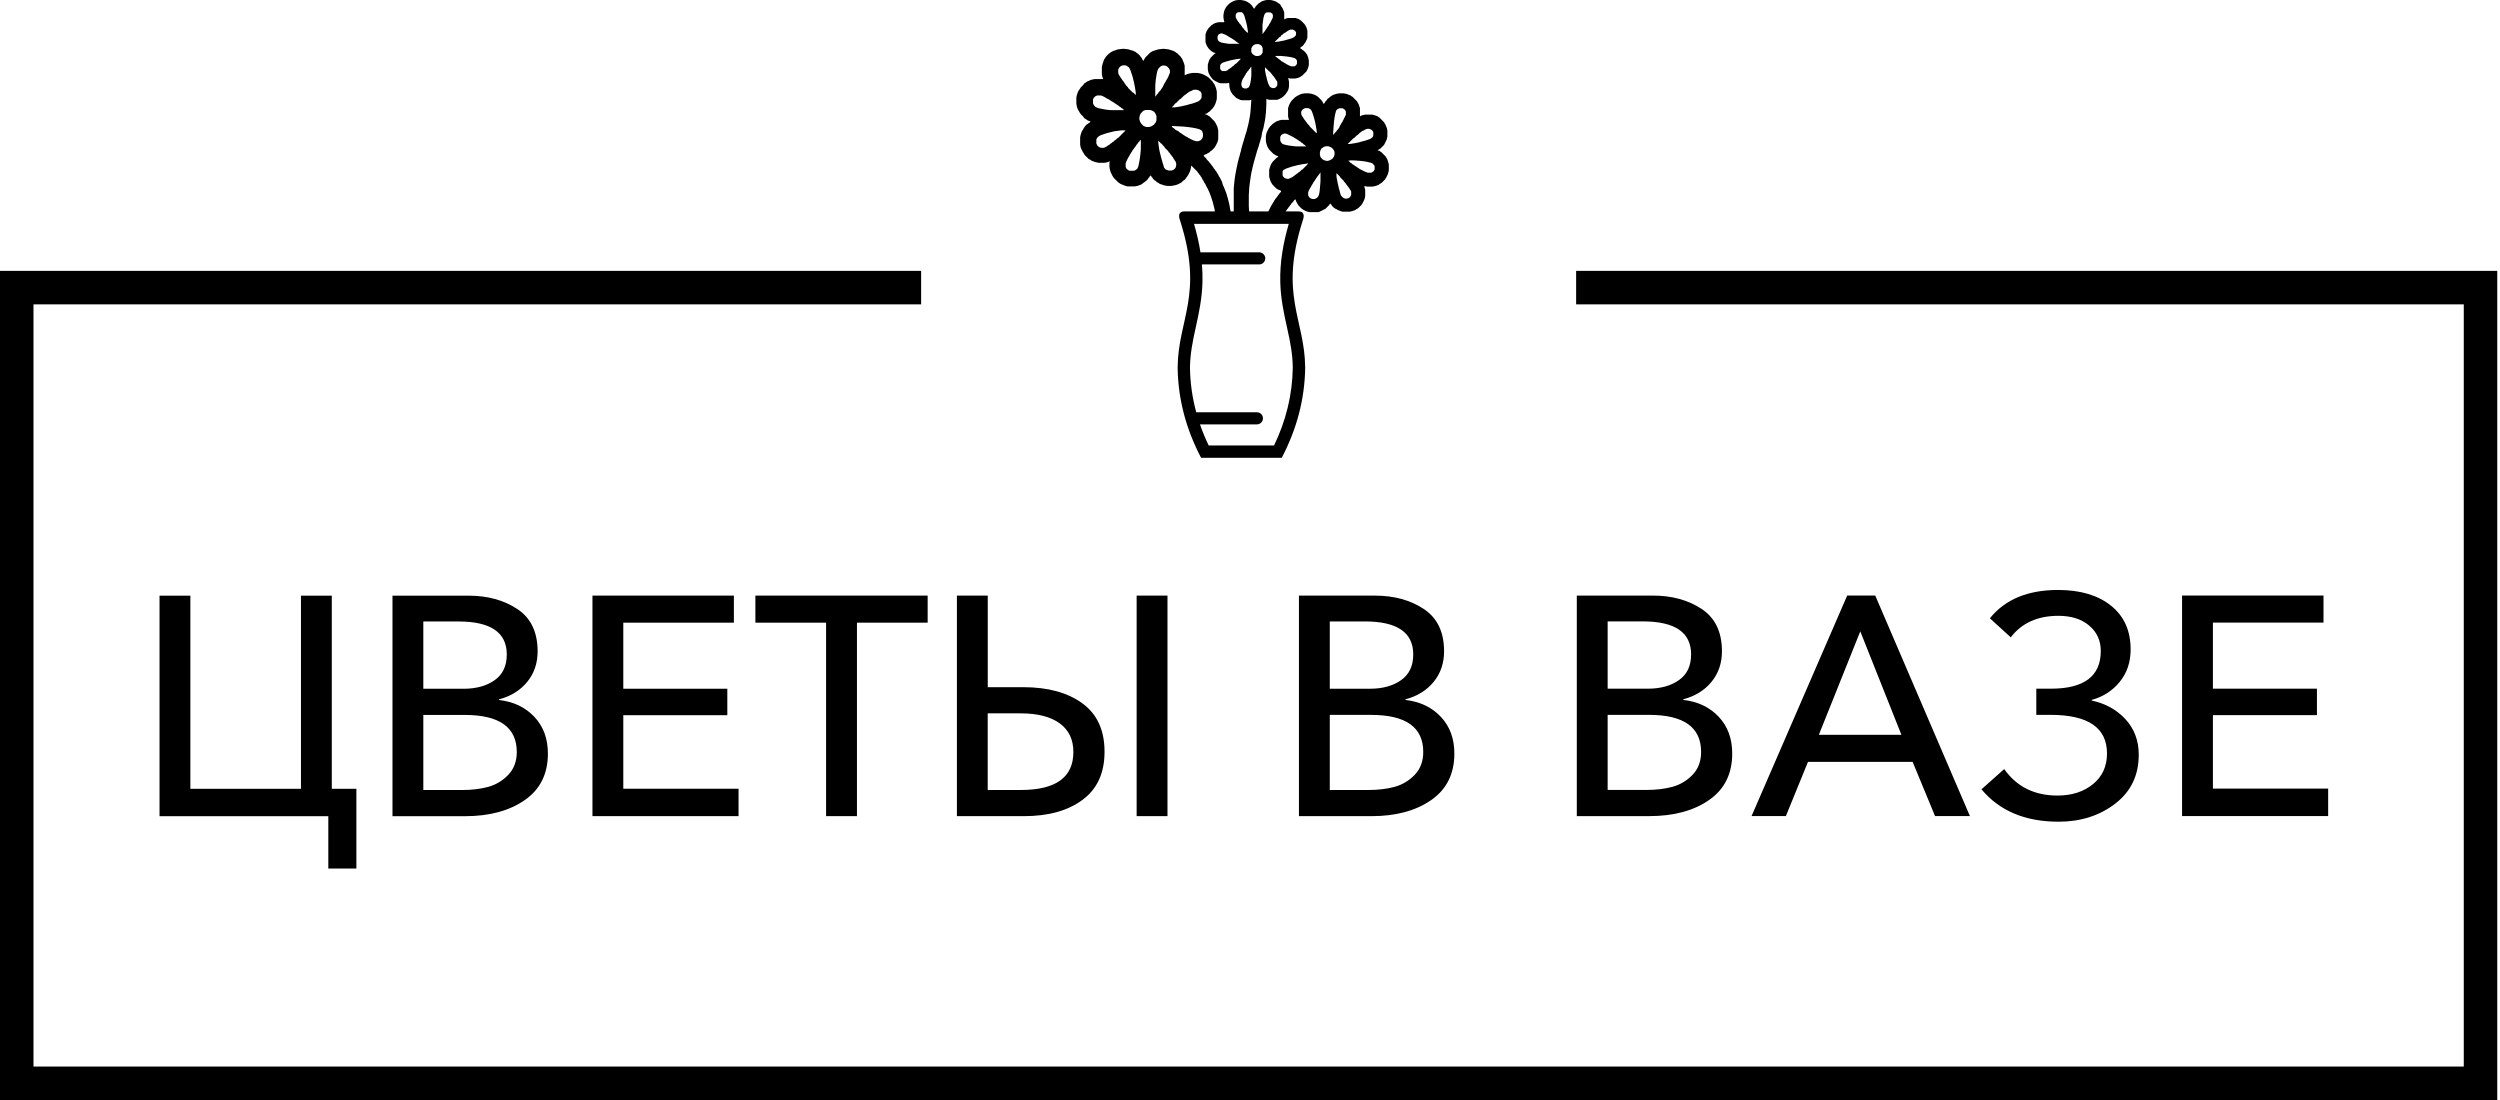
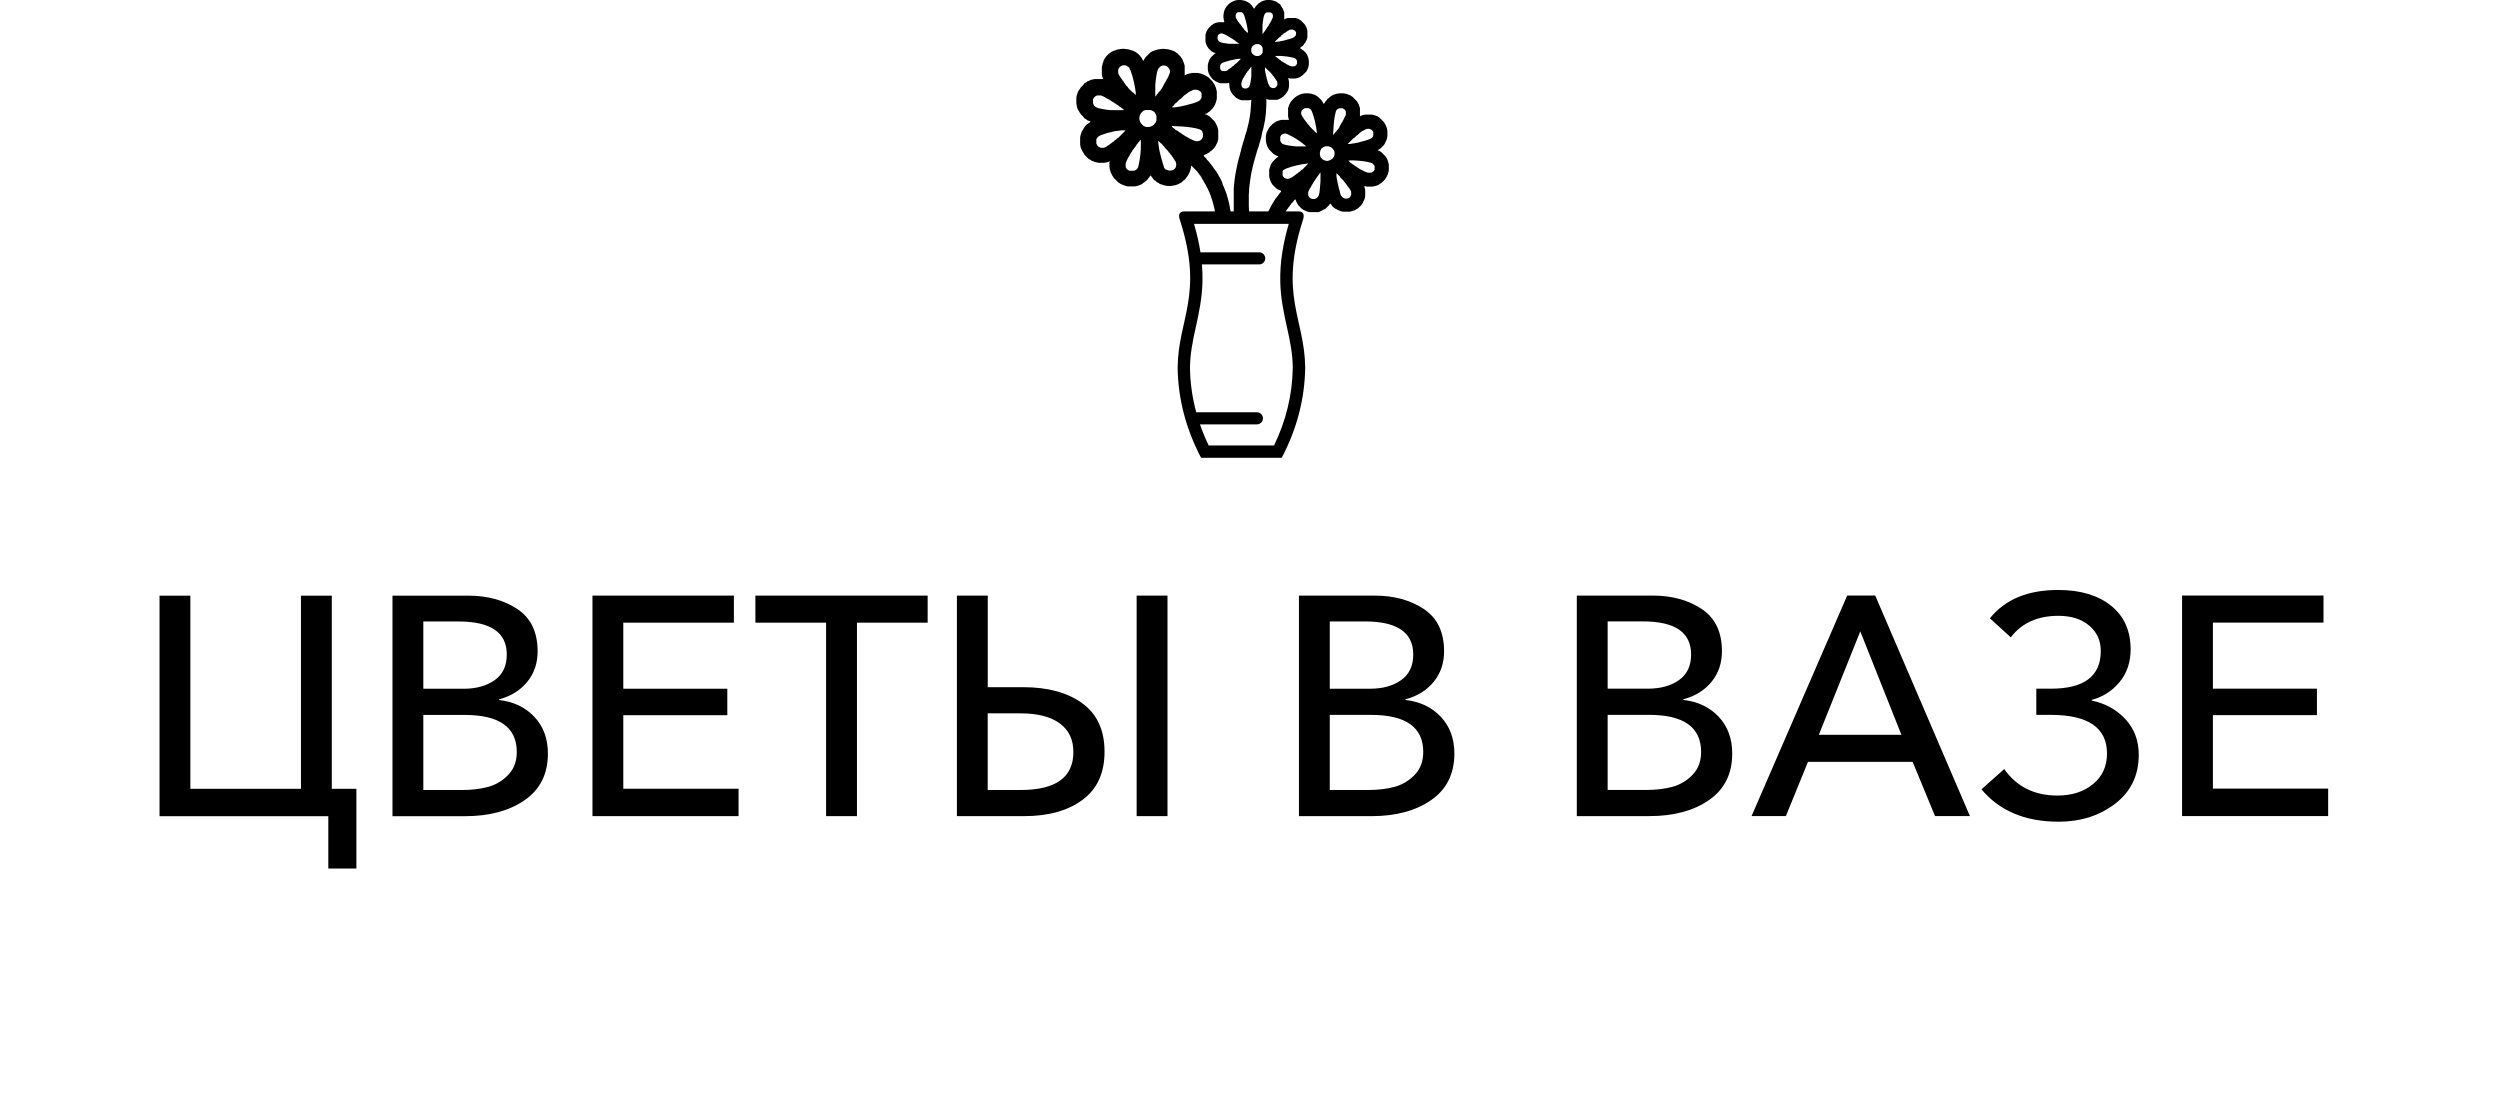
<svg xmlns="http://www.w3.org/2000/svg" width="725" height="319" viewBox="0 0 725 319" fill="none">
-   <path fill-rule="evenodd" clip-rule="evenodd" d="M0 78.553H267.127V88.265H9.711V309.3H714.495V88.265H457.079V78.553H724.206V319H0V78.553Z" fill="black" />
  <path fill-rule="evenodd" clip-rule="evenodd" d="M371.488 64.403L371.603 63.841L371.74 63.566L371.878 63.291L372.015 63.015L372.153 62.74L372.291 62.339L372.428 62.064L372.566 61.926L372.703 61.651L372.841 61.376L372.978 61.101L373.116 60.963L373.254 60.688L373.391 60.55L373.529 60.413L373.666 60.138L373.804 60L373.942 59.862L374.079 59.587L374.217 59.45L374.354 59.312L374.492 59.037L374.63 58.899L374.767 58.762L374.905 58.624L375.042 58.486L375.18 58.211L375.317 58.074L375.455 57.936L375.593 57.798L375.73 57.936L375.868 58.349L376.005 58.624L376.143 58.899L376.281 59.174L376.418 59.312L376.556 59.587L376.693 59.725L376.831 59.862L376.969 60L377.106 60.138L377.244 60.275L377.381 60.413L377.519 60.55L377.794 60.688L377.932 60.825L378.207 60.963L378.482 61.101L378.757 61.238L379.17 61.376L379.72 61.513H382.312L382.724 61.376L382.999 61.238L383.275 61.101L383.55 60.963L383.825 60.825L384.1 60.688L384.375 60.55L384.513 60.413L384.651 60.275L384.788 60.138L384.926 60L385.063 59.862L385.201 59.725L385.338 59.587L385.476 59.45L385.614 59.174L385.751 59.037L385.889 59.174L386.026 59.312L386.164 59.45L386.302 59.725L386.439 59.862L386.577 60L386.714 60.138L386.852 60.275L387.127 60.413L387.265 60.55L387.677 60.688L387.815 60.825L388.09 60.963L388.503 61.101L388.778 61.238L389.329 61.376H391.507L392.057 61.238L392.47 61.101L392.883 60.963L393.158 60.825L393.296 60.688L393.571 60.55L393.846 60.413L393.984 60.275L394.121 60.138L394.259 60L394.396 59.862L394.534 59.725L394.672 59.587L394.809 59.45L394.947 59.174L395.084 59.037L395.222 58.762L395.359 58.486L395.497 58.211L395.635 57.936L395.772 57.523L395.91 56.847V55.07L395.772 54.519L395.635 54.106L395.772 53.969L396.449 54.106H398.088L398.765 53.969L399.178 53.831L399.59 53.694L399.865 53.556L400.003 53.419L400.278 53.281L400.416 53.143L400.691 53.006L400.829 52.868L400.966 52.731L401.104 52.593L401.241 52.456L401.379 52.318L401.517 52.18L401.654 52.043L401.792 51.767L401.929 51.63L402.067 51.355L402.205 51.08L402.342 50.804L402.48 50.529L402.617 49.979L402.755 49.428V47.789L402.617 47.112L402.48 46.7L402.342 46.287L402.205 46.012L402.067 45.737L401.929 45.599L401.792 45.324L401.654 45.186L401.517 45.049L401.379 44.911L401.241 44.773L401.104 44.636L400.966 44.498L400.829 44.361L400.691 44.223L400.553 44.086L400.278 43.948L400.141 43.81L399.865 43.673H399.59V43.398H399.865L400.003 43.26L400.278 43.122L400.416 42.985L400.553 42.847L400.691 42.71L400.829 42.572L400.966 42.434L401.104 42.297L401.241 42.159L401.379 42.022L401.517 41.746L401.654 41.471L401.792 41.196L401.929 40.921L402.067 40.646L402.205 40.233L402.342 39.545V37.906L402.205 37.229L402.067 36.816L401.929 36.541L401.792 36.128L401.654 35.991L401.517 35.716L401.379 35.44L401.241 35.303L401.104 35.165L400.966 35.028L400.829 34.89L400.691 34.752L400.553 34.615L400.416 34.477L400.278 34.34L400.141 34.202L400.003 34.065L399.728 33.927L399.59 33.789L399.315 33.652L398.902 33.514L398.49 33.377L397.939 33.239H395.898L395.21 33.377L394.798 33.514L394.522 33.652L394.385 33.789V31.336L394.247 30.923L394.11 30.51L393.972 30.097L393.835 29.96L393.697 29.685L393.559 29.41L393.422 29.272L393.284 29.134L393.147 28.997L393.009 28.859L392.871 28.721L392.734 28.584L392.596 28.446L392.459 28.309L392.321 28.171L392.183 28.034L391.908 27.896L391.771 27.758L391.496 27.621L391.094 27.483L390.819 27.346L390.406 27.208L389.592 27.07H388.365L387.551 27.208L387.139 27.346L386.726 27.483L386.451 27.621L386.175 27.758L386.038 27.896L385.763 28.034L385.625 28.171L385.488 28.309L385.35 28.446L385.075 28.584L384.937 28.721L384.8 28.997L384.662 29.134L384.524 29.272L384.387 29.41L384.249 29.685L384.112 29.822L383.974 30.097H383.836L383.699 29.822L383.561 29.547L383.424 29.41L383.286 29.134L383.149 28.997L383.011 28.859L382.873 28.721L382.736 28.584L382.598 28.446L382.461 28.309L382.323 28.171L382.185 28.034L381.91 27.896L381.773 27.758L381.497 27.621L381.222 27.483L380.81 27.346L380.397 27.208L379.583 27.07H378.356L377.53 27.208L377.118 27.346L376.842 27.483L376.567 27.621L376.292 27.758L376.017 27.896L375.879 28.034L375.604 28.171L375.467 28.309L375.329 28.446L375.191 28.584L375.054 28.721L374.916 28.859L374.779 28.997L374.641 29.134L374.503 29.272L374.366 29.547L374.228 29.685L374.091 29.96L373.953 30.235L373.815 30.51L373.678 30.923L373.54 31.336V33.789L373.678 34.34L373.815 34.752H371.637L371.087 34.89L370.674 35.028L370.261 35.165L369.986 35.303L369.848 35.44L369.573 35.578L369.436 35.716L369.16 35.853L369.023 35.991L368.885 36.128L368.748 36.266L368.61 36.404L368.472 36.541L368.335 36.679L368.197 36.816L368.06 37.092L367.922 37.229L367.785 37.504L367.647 37.779L367.509 38.055L367.372 38.33L367.234 38.742L367.097 39.557V40.783L367.234 41.597L367.372 42.01L367.509 42.423L367.647 42.698L367.785 42.973L367.922 43.111L368.06 43.386L368.197 43.524L368.335 43.661L368.472 43.799L368.61 43.937L368.748 44.074L368.885 44.212L369.023 44.349L369.16 44.487L369.298 44.624L369.573 44.762L369.711 44.9L369.986 45.037L370.261 45.175L370.674 45.312V45.45L370.536 45.587L370.261 45.725L370.124 45.863L369.986 46L369.848 46.138L369.711 46.276L369.573 46.413L369.436 46.551L369.298 46.688L369.16 46.826L369.023 46.963L368.885 47.239L368.748 47.376L368.61 47.651L368.472 47.926L368.335 48.339L368.197 48.752L368.06 49.302V51.217L368.197 51.767L368.335 52.18L368.472 52.593L368.61 52.868L368.748 53.143L368.885 53.281L369.023 53.556L369.16 53.694L369.298 53.831L369.436 53.969L369.573 54.106L369.711 54.244L369.848 54.382L369.986 54.519L370.124 54.657L370.399 54.794L370.536 54.932L370.949 55.07L371.224 55.207L371.499 55.345V55.62L371.362 55.758L371.224 55.895L371.087 56.033L370.949 56.308L370.811 56.446L370.674 56.583L370.536 56.858L370.399 56.996L370.261 57.133L370.124 57.409L369.986 57.546L369.848 57.684L369.711 57.959L369.573 58.097L369.436 58.372L369.298 58.647L369.16 58.785L369.023 59.06L368.885 59.335L368.748 59.472L368.61 59.748L368.472 60.023L368.335 60.298L368.197 60.573L368.06 60.848L367.922 61.123L367.785 61.399L367.647 61.674L367.509 61.949L367.372 62.362L367.234 62.637L367.097 63.05L366.959 63.451L366.821 63.864L366.684 64.277L366.649 64.426H371.488V64.403ZM357.007 63.13V62.35L356.869 61.261L356.732 60.585L356.594 59.759L356.456 59.071L356.319 58.521L356.181 57.971L356.044 57.432L355.906 57.019L355.769 56.468L355.631 56.056L355.493 55.643L355.356 55.368L355.218 54.955L355.081 54.68L354.943 54.267L354.805 53.992L354.668 53.717L354.53 53.304L354.393 52.754L354.255 52.478L354.117 52.203L353.98 51.928L353.842 51.653L353.705 51.378L353.567 51.24L353.43 50.965L353.292 50.69L353.154 50.415L353.017 50.277L352.879 50.002L352.742 49.727L352.604 49.589L352.466 49.452L352.329 49.176L352.191 49.039L352.054 48.901L351.916 48.626L351.778 48.488L351.641 48.213L351.503 48.076L351.366 47.938L351.228 47.663L351.091 47.525L350.953 47.388L350.815 47.25L350.678 46.975L350.54 46.837L350.403 46.7L350.265 46.562L350.127 46.425L349.99 46.287L349.852 46.012L349.715 45.874L349.577 45.737L349.439 45.599L349.302 45.461L349.164 45.324L349.027 45.186L349.302 44.911L349.577 44.773L349.99 44.636L350.127 44.498L350.403 44.361L350.678 44.223L350.815 44.086L350.953 43.948L351.091 43.81L351.366 43.673L351.503 43.535L351.641 43.398L351.778 43.26L351.916 43.122L352.054 42.985L352.191 42.847L352.329 42.572L352.466 42.434L352.604 42.159L352.742 41.884L352.879 41.609L353.017 41.334L353.154 40.921L353.292 40.371V37.779L353.154 37.229L353.017 36.679L352.879 36.404L352.742 36.128L352.604 35.853L352.466 35.578L352.329 35.44L352.191 35.165L352.054 35.028L351.916 34.89L351.778 34.752L351.641 34.615L351.503 34.477L351.366 34.34L351.228 34.202L351.091 34.065L350.953 33.927L350.815 33.789L350.54 33.652L350.403 33.514L350.127 33.377L349.852 33.239H349.577V32.964H349.852L350.127 32.826L350.265 32.689L350.403 32.551L350.678 32.413L350.815 32.276L350.953 32.138L351.091 32.001L351.228 31.863L351.366 31.726L351.503 31.588L351.641 31.45L351.778 31.313L351.916 31.038L352.054 30.9L352.191 30.625L352.329 30.35L352.466 30.075L352.604 29.662L352.742 29.249L352.879 28.573V26.52L352.742 25.97L352.604 25.419L352.466 25.144L352.329 24.732L352.191 24.456L352.054 24.319L351.916 24.044L351.778 23.906L351.641 23.631L351.503 23.493L351.366 23.356L351.228 23.218L351.091 23.08L350.953 22.943L350.815 22.805L350.678 22.668L350.54 22.53L350.403 22.392L350.127 22.255L349.99 22.117L349.715 21.98L349.439 21.842L349.164 21.704L348.889 21.567L348.476 21.429L348.064 21.292L347.249 21.154H345.747L345.06 21.292L344.521 21.429L344.108 21.567L343.833 21.704L343.558 21.842V19.113L343.42 18.563L343.282 18.15L343.145 17.875L343.007 17.462L342.87 17.187L342.732 16.912L342.594 16.774L342.457 16.499L342.319 16.361L342.182 16.224L342.044 16.086L341.907 15.949L341.769 15.811L341.631 15.674L341.494 15.536L341.356 15.398L341.081 15.261L340.943 15.123L340.668 14.986L340.531 14.848L340.118 14.71L339.705 14.573L339.292 14.435L338.742 14.298L337.515 14.16H337.24L336.013 14.298L335.474 14.435L335.062 14.573L334.649 14.71L334.236 14.848L333.961 14.986L333.823 15.123L333.548 15.261L333.41 15.398L333.273 15.536L333.135 15.674L332.998 15.811L332.86 15.949L332.723 16.086L332.585 16.224L332.447 16.361L332.31 16.499L332.172 16.637L332.035 16.912L331.897 17.049L331.759 17.325L331.622 17.6H331.484L331.347 17.325L331.209 17.049L331.071 16.774L330.934 16.637L330.796 16.499L330.659 16.224L330.521 16.086L330.383 15.949L330.246 15.811L330.108 15.674L329.971 15.536L329.696 15.398L329.558 15.261L329.42 15.123L329.145 14.986L328.87 14.848L328.595 14.71L328.044 14.573L327.632 14.435L327.219 14.298L325.992 14.16H325.579L324.353 14.298L323.802 14.435L323.527 14.573L322.977 14.71L322.702 14.848L322.426 14.986L322.151 15.123L322.014 15.261L321.876 15.398L321.601 15.536L321.463 15.674L321.326 15.811L321.188 15.949L321.05 16.086L320.913 16.224L320.775 16.361L320.638 16.637L320.5 16.774L320.363 17.049L320.225 17.187L320.087 17.462L319.95 18.013L319.812 18.288L319.675 18.838L319.537 19.377V21.555L319.675 22.232L319.812 22.645L319.95 22.92H317.496L316.808 23.058L316.258 23.195L315.983 23.333L315.707 23.47L315.306 23.608L315.169 23.745L314.893 23.883L314.756 24.021L314.481 24.158L314.343 24.296L314.205 24.571L314.068 24.709L313.93 24.846L313.793 24.984L313.655 25.121L313.517 25.259L313.38 25.396L313.242 25.672L313.105 25.809L312.967 26.084L312.83 26.222L312.692 26.497L312.554 26.772L312.417 27.185L312.279 27.598L312.142 28.274V30.052L312.279 30.866L312.417 31.278L312.554 31.691L312.692 31.966L312.83 32.104L312.967 32.379L313.105 32.654L313.242 32.792L313.38 33.067L313.517 33.205L313.655 33.342L313.793 33.48L313.93 33.617L314.068 33.755L314.205 33.892L314.343 34.168L314.481 34.305L314.756 34.443L314.893 34.581L315.169 34.718L315.306 34.856L315.581 34.993L315.994 35.131L316.269 35.268L316.132 35.406L315.994 35.544L315.719 35.681L315.581 35.819L315.444 35.956L315.169 36.094L315.031 36.231L314.893 36.369L314.756 36.507L314.618 36.644L314.481 36.919L314.343 37.057L314.205 37.332L314.068 37.607L313.93 37.745L313.793 38.02L313.655 38.295L313.517 38.708L313.38 39.121L313.242 39.809V41.987L313.38 42.664L313.517 43.077L313.655 43.352L313.793 43.627L313.93 43.902L314.068 44.177L314.205 44.315L314.343 44.59L314.481 44.865L314.618 45.003L314.756 45.14L314.893 45.278L315.031 45.416L315.169 45.553L315.306 45.691L315.444 45.828L315.581 45.966L315.719 46.103L315.994 46.241L316.269 46.379L316.407 46.516L316.682 46.654L317.095 46.791L317.37 46.929L317.92 47.067L318.608 47.204H320.248L321.062 47.067L321.475 46.929L321.899 46.791L321.738 47.193V48.42L321.876 49.234L322.014 49.646L322.151 50.059L322.289 50.334L322.426 50.609L322.564 50.885L322.702 51.16L322.839 51.297L322.977 51.573L323.114 51.71L323.252 51.848L323.389 51.985L323.527 52.123L323.665 52.261L323.802 52.398L323.94 52.536L324.077 52.673L324.215 52.811L324.353 52.949L324.628 53.086L324.765 53.224L325.04 53.361L325.316 53.499L325.728 53.636L326.004 53.774L326.416 53.912L326.967 54.049H329.145L329.833 53.912L330.246 53.774L330.659 53.636L330.934 53.499L331.209 53.361L331.347 53.224L331.484 53.086L331.759 52.949L331.897 52.811L332.035 52.673L332.31 52.536L332.447 52.398L332.585 52.261L332.723 52.123L332.86 51.985L332.998 51.71L333.135 51.573L333.273 51.435L333.41 51.16L333.548 51.022L333.686 50.885L333.823 51.022L333.961 51.297L334.098 51.435L334.236 51.573L334.374 51.848L334.511 51.985L334.649 52.123L334.786 52.261L335.062 52.398L335.199 52.536L335.337 52.673L335.474 52.811L335.749 52.949L336.025 53.086L336.162 53.224L336.437 53.361L336.85 53.499L337.263 53.636L337.676 53.774L338.49 53.912H339.717L340.531 53.774L341.07 53.636L341.482 53.499L341.757 53.361L342.033 53.224L342.308 53.086L342.583 52.949L342.721 52.811L342.858 52.673L342.996 52.536L343.133 52.398L343.409 52.261L343.546 52.123L343.684 51.985L343.821 51.848L343.959 51.573L344.096 51.435L344.234 51.297L344.372 51.022L344.509 50.885L344.647 50.609L344.784 50.334L344.922 50.059L345.06 49.784L345.197 49.371L345.335 48.821L345.472 48.007L345.61 48.144L345.747 48.282L345.885 48.42L346.023 48.557L346.16 48.695L346.298 48.832L346.435 48.97L346.573 49.108L346.711 49.245L346.848 49.383L346.986 49.52L347.123 49.658L347.261 49.795L347.399 50.071L347.536 50.208L347.674 50.346L347.811 50.621L347.949 50.759L348.087 50.896L348.224 51.171L348.362 51.309L348.499 51.584L348.637 51.859L348.774 52.134L348.912 52.272L349.05 52.547L349.187 52.822L349.325 53.098L349.462 53.235L349.6 53.51L349.738 53.785L349.875 54.061L350.013 54.336L350.15 54.611L350.288 54.749L350.426 55.161L350.563 55.437L350.701 55.712L350.838 56.124L350.976 56.4L351.113 56.812L351.251 57.225L351.389 57.638L351.526 58.051L351.664 58.452L351.801 59.002L351.939 59.553L352.077 60.103L352.214 60.653L352.283 61.043L352.558 63.015L356.984 63.073L357.007 63.13ZM358.234 0.138L357.821 0.275L357.546 0.413L357.271 0.55L356.995 0.688L356.858 0.826L356.583 0.963L356.445 1.101L356.307 1.238L356.17 1.376L356.032 1.513L355.895 1.651L355.757 1.789L355.619 2.064L355.482 2.201L355.344 2.477L355.207 2.752L355.069 3.027L354.932 3.577L354.794 4.403V5.079L354.932 5.893L355.069 6.306L354.932 6.444H353.43L352.753 6.581L352.34 6.719L352.065 6.856L351.79 6.994L351.652 7.132L351.377 7.269L351.24 7.407L351.102 7.544L350.964 7.682L350.827 7.82L350.689 7.957L350.552 8.095L350.414 8.232L350.276 8.508L350.139 8.645L350.001 8.92L349.864 9.195L349.726 9.608L349.589 10.021V12.2L349.726 12.601L349.864 13.014L350.001 13.289L350.139 13.564L350.276 13.701L350.414 13.977L350.552 14.114L350.689 14.252L350.827 14.389L350.964 14.527L351.102 14.665L351.24 14.802L351.515 14.94L351.652 15.077L351.928 15.215L352.466 15.352V15.49L352.191 15.628L352.054 15.765L351.916 15.903L351.778 16.041L351.641 16.178L351.503 16.316L351.366 16.453L351.228 16.591L351.091 16.728L350.953 17.004L350.815 17.141L350.678 17.416L350.54 17.829L350.403 18.242L350.265 18.792V20.157L350.403 20.845L350.54 21.257L350.678 21.532L350.815 21.808L350.953 22.083L351.091 22.221L351.228 22.358L351.366 22.633L351.503 22.771L351.641 22.908L351.778 23.046L351.916 23.184L352.191 23.321L352.329 23.459L352.604 23.596L352.879 23.734L353.154 23.872L353.43 24.009L353.98 24.147H355.883L356.434 24.009L356.571 25.373L356.709 25.924L356.846 26.325L356.984 26.6L357.121 26.875L357.259 27.013L357.397 27.288L357.534 27.426L357.672 27.564L357.809 27.701L357.947 27.839L358.085 27.976L358.222 28.114L358.36 28.251L358.497 28.389L358.773 28.527L359.048 28.664L359.323 28.802L359.598 28.939L360.148 29.077H362.327L362.889 28.939L362.74 31.118L362.602 32.757L362.464 33.709L362.327 34.523L362.189 35.211L362.052 35.888L361.914 36.438L361.777 36.988L361.639 37.539L361.501 38.089L361.364 38.502L361.226 38.914L361.089 39.327L360.951 39.878L360.813 40.29L360.676 40.829L360.538 41.242L360.401 41.655L360.263 42.205L360.125 42.618L359.988 43.157L359.85 43.845L359.713 44.258L359.575 44.808L359.438 45.358L359.3 45.771L359.162 46.321L359.025 46.86L358.887 47.411L358.75 48.087L358.612 48.775L358.474 49.452L358.337 50.139L358.199 50.953L358.062 51.905L357.924 53.132L357.786 54.634V61.869L357.924 63.646V63.749L359.919 64.609H362.533L362.43 63.646L362.292 62.144L362.155 59.828V56.549L362.292 54.37L362.43 53.143L362.568 52.192L362.705 51.24L362.843 50.415L362.98 49.727L363.118 49.176L363.256 48.5L363.393 47.95L363.531 47.399L363.668 46.849L363.806 46.436L363.944 45.886L364.081 45.473L364.219 44.922L364.356 44.51L364.494 43.959L364.631 43.547L364.769 43.134L364.907 42.733L365.044 42.32L365.182 41.77L365.319 41.357L365.457 40.944L365.595 40.405L365.732 39.992L365.87 39.316L366.007 38.502L366.145 37.951L366.283 37.539L366.42 36.988L366.558 36.312L366.695 35.624L366.833 34.936L366.97 33.984L367.108 32.757L367.246 30.166V28.664L367.521 28.802L368.06 28.939H370.376L370.789 28.802L371.064 28.664L371.339 28.527L371.614 28.389L371.752 28.251L372.027 28.114L372.164 27.976L372.302 27.839L372.44 27.701L372.577 27.564L372.715 27.426L372.852 27.288L372.99 27.013L373.128 26.875L373.265 26.6L373.403 26.463L373.54 26.188L373.678 25.775L373.815 25.087V23.723L373.678 23.046L373.54 22.633L374.217 22.771H375.581L376.258 22.633L376.67 22.496L376.946 22.358L377.221 22.221L377.358 22.083L377.634 21.945L377.771 21.808L377.909 21.67L378.046 21.532L378.184 21.395L378.321 21.257L378.459 21.12L378.597 20.982L378.734 20.845L378.872 20.707L379.009 20.432L379.147 20.157L379.285 19.881L379.422 19.469L379.56 18.792V17.565L379.422 16.878L379.285 16.465L379.147 16.052L379.009 15.777L378.872 15.639L378.734 15.364L378.597 15.226L378.459 15.089L378.321 14.951L378.184 14.814L378.046 14.676L377.771 14.539L377.634 14.401L377.496 14.263L377.221 14.126L377.083 13.988V13.851L377.221 13.713L377.358 13.575L377.634 13.438L377.771 13.3L377.909 13.163L378.046 13.025L378.184 12.75L378.321 12.612L378.459 12.475L378.597 12.2L378.734 11.924L378.872 11.649L379.009 11.374L379.147 10.835V8.92L379.009 8.381L378.872 7.969L378.734 7.693L378.597 7.418L378.459 7.281L378.321 7.006L378.184 6.868L378.046 6.73L377.909 6.593L377.771 6.455L377.634 6.318L377.496 6.18L377.358 6.042L377.221 5.905L376.946 5.767L376.808 5.63L376.533 5.492L376.12 5.354L375.707 5.217H373.529L372.978 5.354L372.703 5.492L372.428 5.63V3.715L372.291 3.165L372.153 2.889L372.015 2.477L371.878 2.339L371.74 2.064L371.603 1.926L371.465 1.651L371.327 1.376L371.19 1.238L371.052 1.101L370.777 0.963L370.64 0.826L370.364 0.688L370.227 0.55L369.952 0.413L369.539 0.275L369.126 0.138L368.438 0H367.349L366.672 0.138L366.26 0.275L365.847 0.413L365.709 0.55L365.434 0.688L365.296 0.826L365.021 0.963L364.884 1.101L364.746 1.238L364.609 1.376L364.471 1.513L364.333 1.651L364.196 1.789L364.058 2.064L363.921 2.201L363.783 2.477H363.645L363.508 2.339L363.37 2.064L363.233 1.926L363.095 1.651L362.957 1.513L362.82 1.376L362.682 1.238L362.545 1.101L362.407 0.963L362.132 0.826L361.994 0.688L361.719 0.55L361.444 0.413L361.169 0.275L360.618 0.138L359.942 0H358.99L358.176 0.138H358.234ZM369.011 5.32L368.874 5.595L368.736 5.87L368.599 6.146L368.461 6.421L368.323 6.696L368.186 6.834L368.048 7.109L367.911 7.384L367.773 7.521L367.636 7.797L367.498 7.934L367.36 8.209L367.223 8.347L367.085 8.622L366.948 8.76L366.81 9.035L366.672 9.173L366.535 9.31L366.397 9.585L366.26 9.723L366.122 9.86V7.269L366.26 6.18L366.397 5.228L366.535 4.689L366.672 4.277L366.81 4.002L366.948 3.864L367.085 3.726L367.36 3.589H368.45L368.587 3.726L368.862 3.864L369 4.002L369.138 4.414V4.953L369 5.366L369.011 5.32ZM358.371 4.231L358.509 3.956L358.784 3.68L359.059 3.543H360.148L360.286 3.68L360.424 3.818L360.561 3.956L360.699 4.231L360.836 4.506L360.974 4.919L361.112 5.469L361.249 5.882L361.387 6.432L361.524 6.983L361.662 7.659L361.799 8.485L361.937 9.436V9.574L361.799 9.436L361.524 9.299L361.387 9.161L361.249 9.023L361.112 8.886L360.974 8.748L360.836 8.611L360.699 8.336L360.561 8.198L360.424 8.06L360.286 7.923L360.148 7.648L360.011 7.51L359.873 7.235L359.736 7.097L359.598 6.96L359.46 6.822L359.323 6.547L359.185 6.409L359.048 6.272L358.91 5.997L358.773 5.859L358.635 5.584L358.497 5.309L358.36 5.033V4.219L358.371 4.231ZM375.696 10.365L375.558 10.503L375.421 10.64L375.283 10.778L375.008 10.915L374.733 11.053L374.32 11.191L373.907 11.328L373.357 11.466L372.944 11.603L372.405 11.741L371.717 11.878L371.029 12.016L370.078 12.154H369.665L369.802 12.016L369.94 11.878L370.078 11.741L370.215 11.603L370.353 11.466L370.49 11.328L370.628 11.191L370.766 11.053L370.903 10.915L371.041 10.778L371.316 10.64L371.454 10.503L371.591 10.227L371.866 10.09L372.004 9.952L372.142 9.815L372.279 9.677L372.554 9.539L372.829 9.402L372.967 9.264L373.242 9.127L373.38 8.989L373.655 8.851L373.93 8.714L374.205 8.576H374.893L375.168 8.714L375.444 8.851L375.581 8.989L375.719 9.127L375.856 9.402V9.952L375.719 10.365H375.696ZM353.051 10.64L353.189 10.365L353.326 10.09L353.464 9.952L353.739 9.815L354.152 9.677H354.427L354.702 9.815L355.115 9.952L355.39 10.09L355.665 10.227L355.94 10.365L356.078 10.503L356.353 10.64L356.628 10.778L356.766 10.915L357.041 11.053L357.316 11.191L357.454 11.328L357.729 11.466L357.867 11.603L358.142 11.741L358.28 11.878L358.417 12.016L358.692 12.154L358.83 12.291L358.967 12.429L359.243 12.566L359.38 12.704H356.376L355.425 12.566L354.61 12.429L354.06 12.291L353.785 12.154L353.51 12.016L353.372 11.878L353.235 11.603L353.097 11.328V10.652L353.051 10.64ZM362.877 14.046L363.015 13.77L363.152 13.495L363.29 13.357L363.428 13.22L363.565 13.082L363.84 12.945L364.116 12.807H365.067L365.342 12.945L365.618 13.082L365.755 13.22L365.893 13.357L366.03 13.633L366.168 13.908V15.272L366.03 15.41L365.893 15.685L365.755 15.823L365.618 15.96L365.342 16.098L364.93 16.235H364.253L363.84 16.098L363.703 15.96L363.428 15.823L363.29 15.685L363.152 15.547L363.015 15.272L362.877 15.135V14.046ZM369.974 16.224H371.476L372.978 16.361L373.93 16.499L374.618 16.637L375.157 16.774L375.57 16.912L375.707 17.049L375.845 17.187L375.983 17.325L376.12 17.6V18.552L375.983 18.689L375.845 18.964L375.57 19.102L375.432 19.239H374.48L374.068 19.102L373.793 18.964L373.517 18.827L373.242 18.689L372.967 18.552L372.829 18.414L372.554 18.276L372.279 18.139L372.142 18.001L371.866 17.863L371.591 17.726L371.454 17.588L371.316 17.451L371.178 17.313L370.903 17.176L370.766 17.038L370.628 16.9L370.353 16.763L370.215 16.625L370.078 16.488L369.802 16.35L369.94 16.212L369.974 16.224ZM359.747 17.176L359.61 17.313L359.472 17.451L359.334 17.588L359.197 17.726L359.059 17.863L358.922 18.001L358.784 18.139L358.646 18.276L358.509 18.414L358.234 18.552L358.096 18.689L357.958 18.827L357.821 18.964L357.683 19.102L357.408 19.239L357.271 19.377L357.133 19.515L356.995 19.652L356.72 19.79L356.583 19.927L356.307 20.065L356.17 20.203L356.032 20.34L355.757 20.478L355.482 20.615H354.393L354.255 20.478L354.117 20.34L353.98 20.203L353.842 19.927V18.976L353.98 18.701L354.117 18.563L354.255 18.425L354.393 18.288L354.668 18.15L355.081 18.013L355.482 17.875L356.032 17.737L356.445 17.6L356.995 17.462L357.672 17.325L358.348 17.187L359.311 17.049H359.862L359.724 17.187L359.747 17.176ZM366.844 19.492L366.982 19.629L367.12 19.767L367.257 19.904L367.395 20.042L367.532 20.18L367.67 20.317L367.807 20.455L367.945 20.592L368.083 20.73L368.358 20.867L368.495 21.143L368.633 21.28L368.771 21.418L368.908 21.555L369.046 21.831L369.183 21.968L369.321 22.106L369.459 22.243L369.596 22.519L369.734 22.656L369.871 22.931L370.009 23.069L370.146 23.344L370.284 23.482L370.422 23.757V24.709L370.284 24.984L370.146 25.121L370.009 25.259L369.871 25.396L369.596 25.534H368.92L368.644 25.396L368.369 25.259L368.232 25.121L368.094 24.846L367.957 24.571L367.819 24.296L367.681 23.883L367.544 23.47L367.406 22.92L367.269 22.369L367.131 21.819L366.993 21.143L366.856 20.466V19.515L366.844 19.492ZM339.155 21.406L339.017 21.682L338.88 22.094L338.742 22.369L338.604 22.645L338.467 22.92L338.329 23.058L338.192 23.333L338.054 23.608L337.916 23.883L337.779 24.021L337.641 24.296L337.504 24.571L337.366 24.846L337.229 25.121L337.091 25.396L336.953 25.534L336.816 25.809L336.678 25.947L336.541 26.222L336.403 26.36L336.265 26.497L336.128 26.635L335.99 26.772L335.853 27.047L335.715 27.185L335.577 27.323L335.44 27.46L335.302 27.735L335.165 27.873L335.027 28.011V24.732L335.165 23.23L335.302 22.278L335.44 21.464L335.577 20.787L335.715 20.375L335.853 20.099L335.99 19.824L336.128 19.687L336.403 19.411L336.541 19.274L336.816 19.136L337.091 18.999H337.767L338.18 19.136L338.455 19.274L338.593 19.411L338.731 19.549L338.868 19.687L339.006 19.824L339.143 20.099L339.281 20.512V21.051L339.143 21.464L339.155 21.406ZM324.284 20.18L324.421 19.904L324.559 19.629L324.697 19.492L324.834 19.354L324.972 19.216L325.247 19.079L325.66 18.941H326.348L326.76 19.079L326.898 19.216L327.173 19.354L327.311 19.492L327.448 19.629L327.586 19.904L327.723 20.18L327.861 20.455L327.999 20.867L328.136 21.28L328.274 21.693L328.411 22.106L328.549 22.656L328.687 23.206L328.824 23.757L328.962 24.433L329.099 25.121L329.237 25.935L329.375 26.887V27.575L329.237 27.437L329.099 27.3L328.962 27.162L328.824 27.025L328.687 26.887L328.411 26.749L328.274 26.612L328.136 26.474L327.999 26.337L327.861 26.199L327.723 26.061L327.586 25.924L327.448 25.786L327.311 25.649L327.173 25.511L327.036 25.236L326.898 25.098L326.76 24.961L326.623 24.823L326.485 24.686L326.348 24.41L326.21 24.273L326.072 23.998L325.935 23.86L325.797 23.585L325.66 23.447L325.522 23.31L325.384 23.035L325.247 22.897L325.109 22.622L324.972 22.484L324.834 22.209L324.697 22.071L324.559 21.796L324.421 21.521L324.284 21.246V20.157V20.18ZM362.751 23.184L362.614 24.009L362.476 24.548L362.338 24.961L362.201 25.236L362.063 25.373L361.788 25.511L361.513 25.649H360.825L360.55 25.511L360.275 25.373L360.137 25.098L359.999 24.686V24.147L360.137 23.596L360.275 23.184L360.412 22.908L360.55 22.633L360.687 22.496L360.825 22.221L360.962 21.945L361.1 21.808L361.238 21.532L361.375 21.257L361.513 21.12L361.65 20.845L361.788 20.707L361.926 20.569L362.063 20.432L362.201 20.157L362.338 20.019L362.476 19.881L362.614 19.606L362.751 19.469L362.889 19.331V22.06L362.751 23.149V23.184ZM348.293 28.641L348.155 28.779L348.018 29.054L347.743 29.192L347.605 29.329L347.33 29.467L346.917 29.604L346.642 29.742L346.229 29.88L345.816 30.017L345.266 30.155L344.727 30.292L344.314 30.43L343.764 30.567L343.087 30.705L342.537 30.843L341.723 30.98L340.771 31.118H339.82L339.957 30.98L340.095 30.843L340.233 30.705L340.37 30.567L340.508 30.43L340.645 30.155L340.783 30.017L341.058 29.88L341.196 29.742L341.333 29.604L341.471 29.467L341.608 29.329L341.746 29.192L341.884 29.054L342.021 28.916L342.159 28.779L342.434 28.641L342.572 28.504L342.709 28.366L342.847 28.229L342.984 28.091L343.122 27.953L343.259 27.816L343.397 27.678L343.672 27.541L343.81 27.403L343.947 27.265L344.223 27.128L344.36 26.99L344.498 26.853L344.773 26.715L344.911 26.577L345.312 26.44L345.587 26.302L345.862 26.165L346.137 26.027H347.089L347.502 26.165L347.777 26.302L347.915 26.44L348.19 26.577L348.327 26.853L348.465 27.128V28.217L348.327 28.618L348.293 28.641ZM316.923 28.916L317.06 28.641L317.198 28.366L317.336 28.229L317.473 28.091L317.611 27.953L317.886 27.816L318.161 27.678H319.25L319.663 27.816L319.938 27.953L320.213 28.091L320.489 28.229L320.626 28.366L320.901 28.504L321.177 28.641L321.452 28.779L321.727 28.916L321.865 29.054L322.14 29.192L322.277 29.329L322.552 29.467L322.828 29.604L322.965 29.742L323.24 29.88L323.378 30.017L323.653 30.155L323.791 30.292L324.066 30.43L324.204 30.567L324.479 30.705L324.616 30.843L324.754 30.98L325.029 31.118L325.167 31.255L325.304 31.393L325.579 31.531L325.717 31.668L325.855 31.806L325.992 31.943H322.036L320.81 31.806L319.996 31.668L319.308 31.531L318.631 31.393L318.218 31.255L317.943 31.118L317.668 30.98L317.53 30.843L317.393 30.705L317.255 30.567L317.118 30.292L316.98 30.017V28.928L316.923 28.916ZM377.358 32.459L377.496 32.047L377.634 31.909L377.771 31.771L377.909 31.634L378.184 31.496L378.459 31.359H379.411L379.686 31.496L379.961 31.634L380.099 31.771L380.236 31.909L380.374 32.184L380.511 32.459L380.649 32.872L380.787 33.285L380.924 33.698L381.062 34.236L381.199 34.649L381.337 35.2L381.475 35.876L381.612 36.564L381.75 37.378L381.887 38.33V38.605L381.612 38.467L381.475 38.33L381.337 38.192L381.199 38.055L381.062 37.917L380.924 37.779L380.787 37.642L380.649 37.504L380.511 37.367L380.374 37.229L380.236 37.092L380.099 36.954L379.961 36.816L379.823 36.679L379.686 36.404L379.548 36.266L379.411 36.128L379.273 35.991L379.136 35.853L378.998 35.578L378.86 35.44L378.723 35.303L378.585 35.028L378.448 34.89L378.31 34.752L378.172 34.477L378.035 34.34L377.897 34.065L377.76 33.927L377.622 33.652L377.485 33.377L377.347 33.101V32.425L377.358 32.459ZM390.177 33.549L390.039 33.824L389.902 34.099L389.764 34.374L389.627 34.649L389.489 34.925L389.351 35.2L389.214 35.475L389.076 35.612L388.939 35.888L388.801 36.163L388.664 36.3L388.526 36.575L388.388 36.988L388.251 37.126L388.113 37.401L387.976 37.539L387.838 37.676L387.7 37.814L387.563 38.089L387.425 38.227L387.288 38.364L387.15 38.502L387.012 38.639L386.875 38.914L386.588 39.052L386.737 36.736L386.875 35.096L387.012 34.145L387.15 33.331L387.288 32.78L387.425 32.23L387.563 31.955L387.7 31.817L387.838 31.68L388.113 31.542L388.388 31.404H389.34L389.615 31.542L389.753 31.68L390.028 31.817L390.166 32.092L390.303 32.368V33.319L390.166 33.594L390.177 33.549ZM330.429 33.961L330.567 33.411L330.705 33.136L330.842 32.861L330.98 32.723L331.117 32.586L331.392 32.31L331.53 32.173L331.805 32.035L332.218 31.898H333.582L333.995 32.035L334.27 32.173L334.546 32.31L334.683 32.448L334.821 32.586L334.958 32.723L335.096 32.998L335.233 33.273L335.371 33.686V34.913L335.233 35.326L335.096 35.601L334.958 35.739L334.821 35.876L334.683 36.151L334.408 36.289L334.27 36.426L333.995 36.564L333.72 36.702L333.17 36.839H332.482L332.069 36.702L331.656 36.564L331.519 36.426L331.381 36.289L331.243 36.151L331.106 36.014L330.968 35.876L330.831 35.601L330.693 35.463L330.555 35.051L330.418 34.638V33.961H330.429ZM342.984 36.69L344.349 36.828L345.438 36.965L346.252 37.103L346.928 37.24L347.479 37.378L347.892 37.516L348.167 37.653L348.304 37.791L348.58 37.928L348.717 38.341L348.855 38.754V39.568L348.717 39.981L348.58 40.256L348.442 40.394L348.304 40.531L348.167 40.669L347.892 40.806L347.479 40.944H346.802L346.39 40.806L345.977 40.669L345.702 40.531L345.426 40.394L345.151 40.256L344.876 40.118L344.601 39.981L344.463 39.843L344.188 39.706L343.913 39.568L343.638 39.431L343.5 39.293L343.225 39.155L343.087 39.018L342.812 38.88L342.675 38.742L342.4 38.605L342.262 38.467L341.987 38.33L341.849 38.192L341.712 38.055L341.436 37.917L341.161 37.779L340.886 37.642L340.748 37.504L340.611 37.367L340.473 37.229L340.198 37.092L340.061 36.954L339.923 36.816L339.785 36.541L342.927 36.69H342.984ZM326.336 37.917L326.199 38.055L326.061 38.192L325.923 38.33L325.786 38.467L325.511 38.742L325.373 38.88L325.235 39.018L325.098 39.155L324.96 39.293L324.823 39.431L324.685 39.568L324.547 39.706L324.41 39.843L324.272 39.981L323.997 40.118L323.86 40.256L323.722 40.394L323.584 40.531L323.309 40.669L323.172 40.806L323.034 40.944L322.896 41.081L322.621 41.219L322.484 41.357L322.346 41.494L322.071 41.632L321.933 41.77L321.796 41.907L321.521 42.045L321.383 42.182L321.108 42.32L320.97 42.457L320.695 42.595L320.42 42.733L320.145 42.87H319.319L318.906 42.733L318.631 42.595L318.494 42.457L318.356 42.32L318.218 42.182L318.081 41.907L317.943 41.632V40.405L318.081 40.13L318.218 39.992L318.356 39.717L318.631 39.58L318.769 39.442L319.044 39.304L319.319 39.167L319.732 39.029L320.145 38.892L320.557 38.754L320.97 38.616L321.521 38.479L322.059 38.341L322.61 38.204L323.149 38.066L324.238 37.928L325.327 37.791H326.416L326.279 37.928L326.336 37.917ZM398.088 39.694L397.951 39.832L397.813 39.969L397.676 40.107L397.4 40.245L397.125 40.382L396.712 40.52L396.3 40.657L395.887 40.795L395.337 40.932L394.786 41.07L394.373 41.208L393.823 41.345L393.147 41.483L392.321 41.62L391.369 41.758H390.831L390.968 41.62L391.106 41.483L391.243 41.345L391.381 41.208L391.518 41.07L391.656 40.932L391.794 40.795L391.931 40.657L392.069 40.52L392.206 40.382L392.344 40.245L392.482 40.107L392.757 39.969L392.894 39.832L393.032 39.694L393.17 39.557L393.307 39.419L393.445 39.281L393.72 39.144L393.857 39.006L393.995 38.869L394.133 38.731L394.27 38.593L394.408 38.456L394.683 38.318L394.821 38.181L394.958 38.043L395.233 37.906L395.646 37.768L395.784 37.63L396.059 37.493L396.609 37.355H397.022L397.435 37.493L397.71 37.63L397.848 37.768L398.123 38.043L398.26 38.318V39.27L398.123 39.683L398.088 39.694ZM371.213 39.832L371.35 39.557L371.488 39.281L371.763 39.006L372.038 38.869L372.451 38.731H372.864L373.277 38.869L373.552 39.006L373.827 39.144L374.102 39.281L374.377 39.419L374.652 39.557L374.928 39.694L375.203 39.832L375.34 39.969L375.616 40.107L375.891 40.245L376.028 40.382L376.304 40.52L376.441 40.657L376.716 40.795L376.854 40.932L377.129 41.07L377.267 41.208L377.404 41.345L377.679 41.483L377.817 41.62L377.955 41.758L378.092 41.896L378.367 42.033L378.505 42.171L378.643 42.308L378.78 42.446H375.776L374.549 42.308L373.598 42.171L372.91 42.033L372.371 41.896L371.958 41.758L371.82 41.62L371.545 41.345L371.408 41.07L371.27 40.795V39.843L371.213 39.832ZM335.876 40.783L336.013 40.921L336.151 41.059L336.288 41.196L336.426 41.334L336.564 41.471L336.701 41.609L336.976 41.746L337.114 42.022L337.251 42.159L337.389 42.297L337.527 42.434L337.664 42.572L337.802 42.847L337.939 42.985L338.077 43.122L338.215 43.26L338.352 43.398L338.49 43.535L338.627 43.673L338.765 43.81L338.902 44.086L339.04 44.223L339.178 44.361L339.315 44.498L339.453 44.773L339.59 44.911L339.728 45.049L339.866 45.324L340.003 45.461L340.141 45.599L340.278 45.874L340.416 46.149L340.554 46.287L340.691 46.562L340.829 46.7L340.966 46.975L341.104 47.525V47.938L340.966 48.488L340.829 48.764L340.691 48.901L340.554 49.039L340.416 49.176L340.141 49.314L339.728 49.452H338.914L338.501 49.314L338.088 49.176L337.951 49.039L337.813 48.901L337.676 48.764L337.538 48.488L337.4 47.938L337.263 47.525L337.125 47.112L336.988 46.562L336.85 46.149L336.713 45.599L336.575 45.06L336.437 44.51L336.3 43.959L336.162 43.272L336.025 42.32L335.887 41.231V40.818L335.876 40.783ZM330.693 44.877L330.555 45.966L330.418 46.78L330.28 47.468L330.143 48.144L330.005 48.557L329.868 48.832L329.73 48.97L329.592 49.108L329.455 49.245L329.18 49.383L328.904 49.52H327.54L327.265 49.383L327.127 49.245L326.852 49.108L326.715 48.97L326.577 48.695L326.439 48.42V47.33L326.577 47.055L326.715 46.642L326.852 46.367L326.99 46.092L327.127 45.817L327.265 45.542L327.402 45.404L327.54 45.129L327.678 44.854L327.815 44.579L327.953 44.441L328.09 44.166L328.228 44.028L328.366 43.753L328.503 43.478L328.641 43.34L328.778 43.203L328.916 42.928L329.053 42.79L329.191 42.652L329.329 42.377L329.466 42.24L329.604 41.964L329.741 41.827L329.879 41.689L330.017 41.414L330.154 41.276L330.292 41.139L330.429 41.001L330.567 40.726L330.705 40.589L330.842 40.726V43.18L330.705 44.819L330.693 44.877ZM386.898 45.289L386.76 45.565L386.623 45.702L386.485 45.977L386.21 46.115L386.072 46.252L385.797 46.39L385.522 46.528L384.972 46.665H384.834L384.146 46.528L383.871 46.39L383.596 46.252L383.458 46.115L383.321 45.977L383.183 45.84L383.045 45.702L382.908 45.427L382.77 44.888V44.2L382.908 43.661L383.045 43.386L383.183 43.111L383.321 42.973L383.596 42.836L383.733 42.698L384.008 42.561L384.421 42.423H385.235L385.648 42.561L385.923 42.698L386.198 42.836L386.336 42.973L386.474 43.111L386.611 43.248L386.749 43.524L386.886 43.661L387.024 44.2V44.751L386.886 45.301L386.898 45.289ZM391.668 46.516H392.619L394.534 46.654L395.623 46.791L396.437 46.929L396.988 47.067L397.538 47.204L397.951 47.342L398.088 47.479L398.226 47.617L398.363 47.755L398.501 47.892L398.639 48.167V49.257L398.501 49.394L398.363 49.669L398.088 49.807L397.951 49.944L397.676 50.082H396.586L396.311 49.944L395.898 49.807L395.623 49.669L395.348 49.532L395.073 49.394L394.798 49.257L394.522 49.119L394.247 48.981L394.11 48.844L393.835 48.706L393.697 48.569L393.422 48.431L393.284 48.293L393.009 48.156L392.871 48.018L392.596 47.881L392.459 47.743L392.183 47.605L392.046 47.468L391.908 47.33L391.633 47.193L391.496 47.055L391.358 46.917L391.22 46.78L390.945 46.642L391.622 46.505L391.668 46.516ZM379.113 47.743L378.975 47.881L378.837 48.018L378.7 48.156L378.562 48.293L378.425 48.431L378.287 48.569L378.15 48.706L378.012 48.844L377.874 48.981L377.737 49.119L377.462 49.257L377.324 49.394L377.186 49.532L377.049 49.669L376.911 49.807L376.636 49.944L376.498 50.082L376.361 50.22L376.086 50.357L375.948 50.495L375.81 50.632L375.535 50.77L375.398 50.908L375.26 51.045L374.985 51.183L374.847 51.32L374.572 51.458L374.297 51.596L374.022 51.733L373.609 51.871H373.334L372.784 51.733L372.508 51.596L372.371 51.458L372.233 51.32L372.096 51.183L371.958 50.908V49.681L372.096 49.406L372.233 49.268L372.508 49.13L372.784 48.993L373.059 48.855L373.472 48.718L373.884 48.58L374.297 48.443L374.71 48.305L375.249 48.167L375.799 48.03L376.349 47.892L377.037 47.755L377.714 47.617L378.803 47.479L379.365 47.353L379.204 47.617L379.067 47.755L379.113 47.743ZM387.574 50.197L387.712 50.334L387.849 50.472L387.987 50.609L388.125 50.747L388.262 50.885L388.4 51.022L388.537 51.16L388.675 51.435L388.813 51.573L388.95 51.71L389.088 51.848L389.225 51.985L389.363 52.123L389.501 52.261L389.638 52.398L389.776 52.673L389.913 52.811L390.051 52.949L390.188 53.086L390.326 53.361L390.464 53.499L390.601 53.636L390.739 53.912L390.876 54.049L391.014 54.187L391.152 54.462L391.289 54.6L391.427 54.875L391.564 55.012L391.702 55.288L391.84 55.563V56.514L391.702 56.789L391.564 57.065L391.427 57.202L391.289 57.34L391.014 57.477L390.464 57.615H390.188L389.776 57.477L389.501 57.34L389.225 57.065L389.088 56.927L388.95 56.789L388.813 56.514L388.675 56.102L388.537 55.551L388.4 55.001L388.262 54.588L388.125 53.9L387.987 53.361L387.849 52.673L387.712 51.985L387.574 51.171V50.22V50.197ZM382.805 54.29L382.667 55.654L382.529 56.331L382.392 56.744L382.254 57.019L382.117 57.156L381.979 57.294L381.841 57.432L381.566 57.569L381.291 57.707H380.603L380.19 57.569L379.915 57.432L379.778 57.294L379.64 57.156L379.502 56.881L379.365 56.606V55.792L379.502 55.379L379.64 55.104L379.778 54.829L379.915 54.554L380.053 54.416L380.19 54.141L380.328 53.866L380.466 53.591L380.603 53.453L380.741 53.178L380.878 52.903L381.016 52.765L381.154 52.49L381.291 52.352L381.429 52.077L381.566 51.94L381.704 51.664L381.841 51.527L381.979 51.252L382.117 51.114L382.254 50.976L382.392 50.701L382.529 50.564L382.667 50.426L382.805 50.151L382.942 50.013V52.605L382.805 54.244V54.29Z" fill="black" />
  <path fill-rule="evenodd" clip-rule="evenodd" d="M347.237 119.563H364.504C365.467 119.563 366.259 120.354 366.259 121.317C366.259 122.28 365.467 123.071 364.504 123.071H347.994C348.705 125.135 349.553 127.176 350.516 129.182H369.48C372.897 122.074 374.801 114.541 374.904 106.607C374.869 102.639 374.135 99.005 373.276 95.164C372.267 90.635 371.384 86.427 371.281 81.76C371.143 76.016 372.14 70.398 373.746 64.917H346.262C347.054 67.635 347.707 70.386 348.131 73.173H365.169C366.132 73.173 366.924 73.964 366.924 74.927C366.924 75.89 366.132 76.681 365.169 76.681H348.556C348.705 78.367 348.762 80.052 348.716 81.76C348.601 86.438 347.73 90.635 346.721 95.164C345.861 99.016 345.139 102.639 345.093 106.607C345.15 111.067 345.781 115.389 346.916 119.586C347.019 119.563 347.134 119.551 347.248 119.551M360.056 61.306H376.532C378.217 61.306 378.32 62.521 377.793 63.966C370.879 85.556 378.389 92.504 378.504 106.595C378.389 115.619 376.119 124.344 371.705 132.76H348.315C343.901 124.344 341.63 115.619 341.516 106.595C341.63 92.492 349.14 85.556 342.227 63.966C341.688 62.51 341.802 61.306 343.488 61.306H360.067H360.056Z" fill="black" />
  <path d="M632.802 236.662V172.706H673.815V180.56H641.745V199.708H671.911V207.39H641.745V228.704H675.167V236.65H632.802V236.662ZM596.937 238.29C587.306 238.29 579.865 235.16 574.625 228.899L581.218 223.029C584.829 228.143 589.977 230.711 596.662 230.711C600.813 230.711 604.252 229.61 606.958 227.409C609.664 225.207 611.028 222.249 611.028 218.511C611.028 211.047 605.582 207.309 594.678 207.309H590.528V199.719H594.77C604.401 199.719 609.228 196.073 609.228 188.792C609.228 185.777 608.116 183.323 605.88 181.431C603.656 179.54 600.675 178.588 596.937 178.588C590.918 178.588 586.308 180.663 583.121 184.825L577.067 179.31C581.458 173.83 588.063 171.089 596.845 171.089C603.289 171.089 608.403 172.614 612.198 175.653C615.993 178.691 617.885 182.922 617.885 188.345C617.885 192.014 616.83 195.156 614.72 197.736C612.611 200.327 609.905 202.07 606.591 202.975V203.159C610.57 204.007 613.838 205.807 616.394 208.582C618.951 211.357 620.235 214.785 620.235 218.878C620.235 224.84 617.965 229.564 613.413 233.061C608.861 236.558 603.369 238.301 596.926 238.301L596.937 238.29ZM527.467 213.088H551.407L539.483 183.094L527.467 213.088ZM507.952 236.662L535.687 172.706H543.817L571.277 236.662H561.164L554.663 220.942H524.314L517.904 236.662H507.963H507.952ZM466.217 199.719H477.866C481.535 199.719 484.551 198.894 486.901 197.231C489.252 195.58 490.421 193.092 490.421 189.778C490.421 183.392 485.754 180.205 476.421 180.205H466.217V199.719ZM466.217 229.083H477.419C480.251 229.083 482.773 228.785 485.009 228.177C487.234 227.569 489.183 226.411 490.834 224.703C492.485 222.983 493.322 220.77 493.322 218.064C493.322 210.898 488.288 207.309 478.233 207.309H466.217V229.083ZM457.274 236.673V172.717H479.311C484.849 172.717 489.584 174.013 493.494 176.604C497.404 179.196 499.364 183.289 499.364 188.884C499.364 192.312 498.355 195.27 496.337 197.736C494.319 200.201 491.591 201.886 488.162 202.792V202.975C492.382 203.457 495.798 205.085 498.413 207.848C501.027 210.623 502.345 214.166 502.345 218.511C502.345 224.416 500.098 228.911 495.615 232.018C491.132 235.125 485.365 236.673 478.313 236.673H457.262H457.274ZM385.636 199.731H397.285C400.954 199.731 403.97 198.905 406.32 197.243C408.671 195.592 409.84 193.103 409.84 189.79C409.84 183.403 405.174 180.216 395.841 180.216H385.636V199.731ZM385.636 229.094H396.838C399.67 229.094 402.193 228.796 404.428 228.188C406.653 227.581 408.602 226.423 410.253 224.714C411.904 222.994 412.741 220.782 412.741 218.076C412.741 210.91 407.708 207.321 397.652 207.321H385.636V229.094ZM376.693 236.684V172.729H398.73C404.268 172.729 409.003 174.025 412.913 176.616C416.823 179.207 418.783 183.3 418.783 188.896C418.783 192.324 417.774 195.282 415.757 197.747C413.739 200.212 411.01 201.898 407.582 202.803V202.987C411.801 203.468 415.218 205.097 417.832 207.86C420.446 210.634 421.765 214.177 421.765 218.523C421.765 224.428 419.517 228.922 415.034 232.029C410.551 235.137 404.784 236.684 397.733 236.684H376.682H376.693ZM329.626 236.684V172.729H338.57V236.684H329.626ZM286.447 229.094H296.02C306.202 229.094 311.281 225.425 311.281 218.076C311.281 214.464 309.951 211.689 307.303 209.763C304.654 207.837 300.893 206.874 296.009 206.874H286.435V229.094H286.447ZM277.503 236.684V172.729H286.447V199.283H296.743C303.909 199.283 309.63 200.854 313.907 203.984C318.184 207.115 320.316 211.781 320.316 217.984C320.316 224.187 318.195 228.785 313.953 231.938C309.711 235.102 304.035 236.684 296.926 236.684H277.503ZM239.563 236.684V180.583H219.063V172.729H269.019V180.583H248.518V236.684H239.575H239.563ZM171.813 236.684V172.729H212.826V180.583H180.756V199.731H210.922V207.413H180.756V228.727H214.179V236.673H171.813V236.684ZM122.763 199.742H134.412C138.081 199.742 141.096 198.917 143.447 197.254C145.797 195.603 146.967 193.115 146.967 189.801C146.967 183.415 142.3 180.228 132.967 180.228H122.763V199.742ZM122.763 229.106H133.965C136.797 229.106 139.319 228.808 141.555 228.2C143.779 227.592 145.728 226.434 147.379 224.726C149.031 223.006 149.868 220.793 149.868 218.087C149.868 210.921 144.834 207.332 134.779 207.332H122.763V229.106ZM113.819 236.696V172.74H135.856C141.394 172.74 146.13 174.036 150.04 176.627C153.949 179.219 155.91 183.312 155.91 188.907C155.91 192.335 154.901 195.293 152.883 197.759C150.865 200.224 148.136 201.909 144.708 202.815V202.998C148.927 203.48 152.344 205.108 154.958 207.871C157.572 210.646 158.891 214.189 158.891 218.534C158.891 224.439 156.644 228.934 152.161 232.041C147.678 235.148 141.91 236.696 134.859 236.696H113.808H113.819ZM95.211 251.876V236.696H46.264V172.74H55.207V228.75H87.276V172.74H96.22V228.75H103.351V251.876H95.222H95.211Z" fill="black" />
</svg>